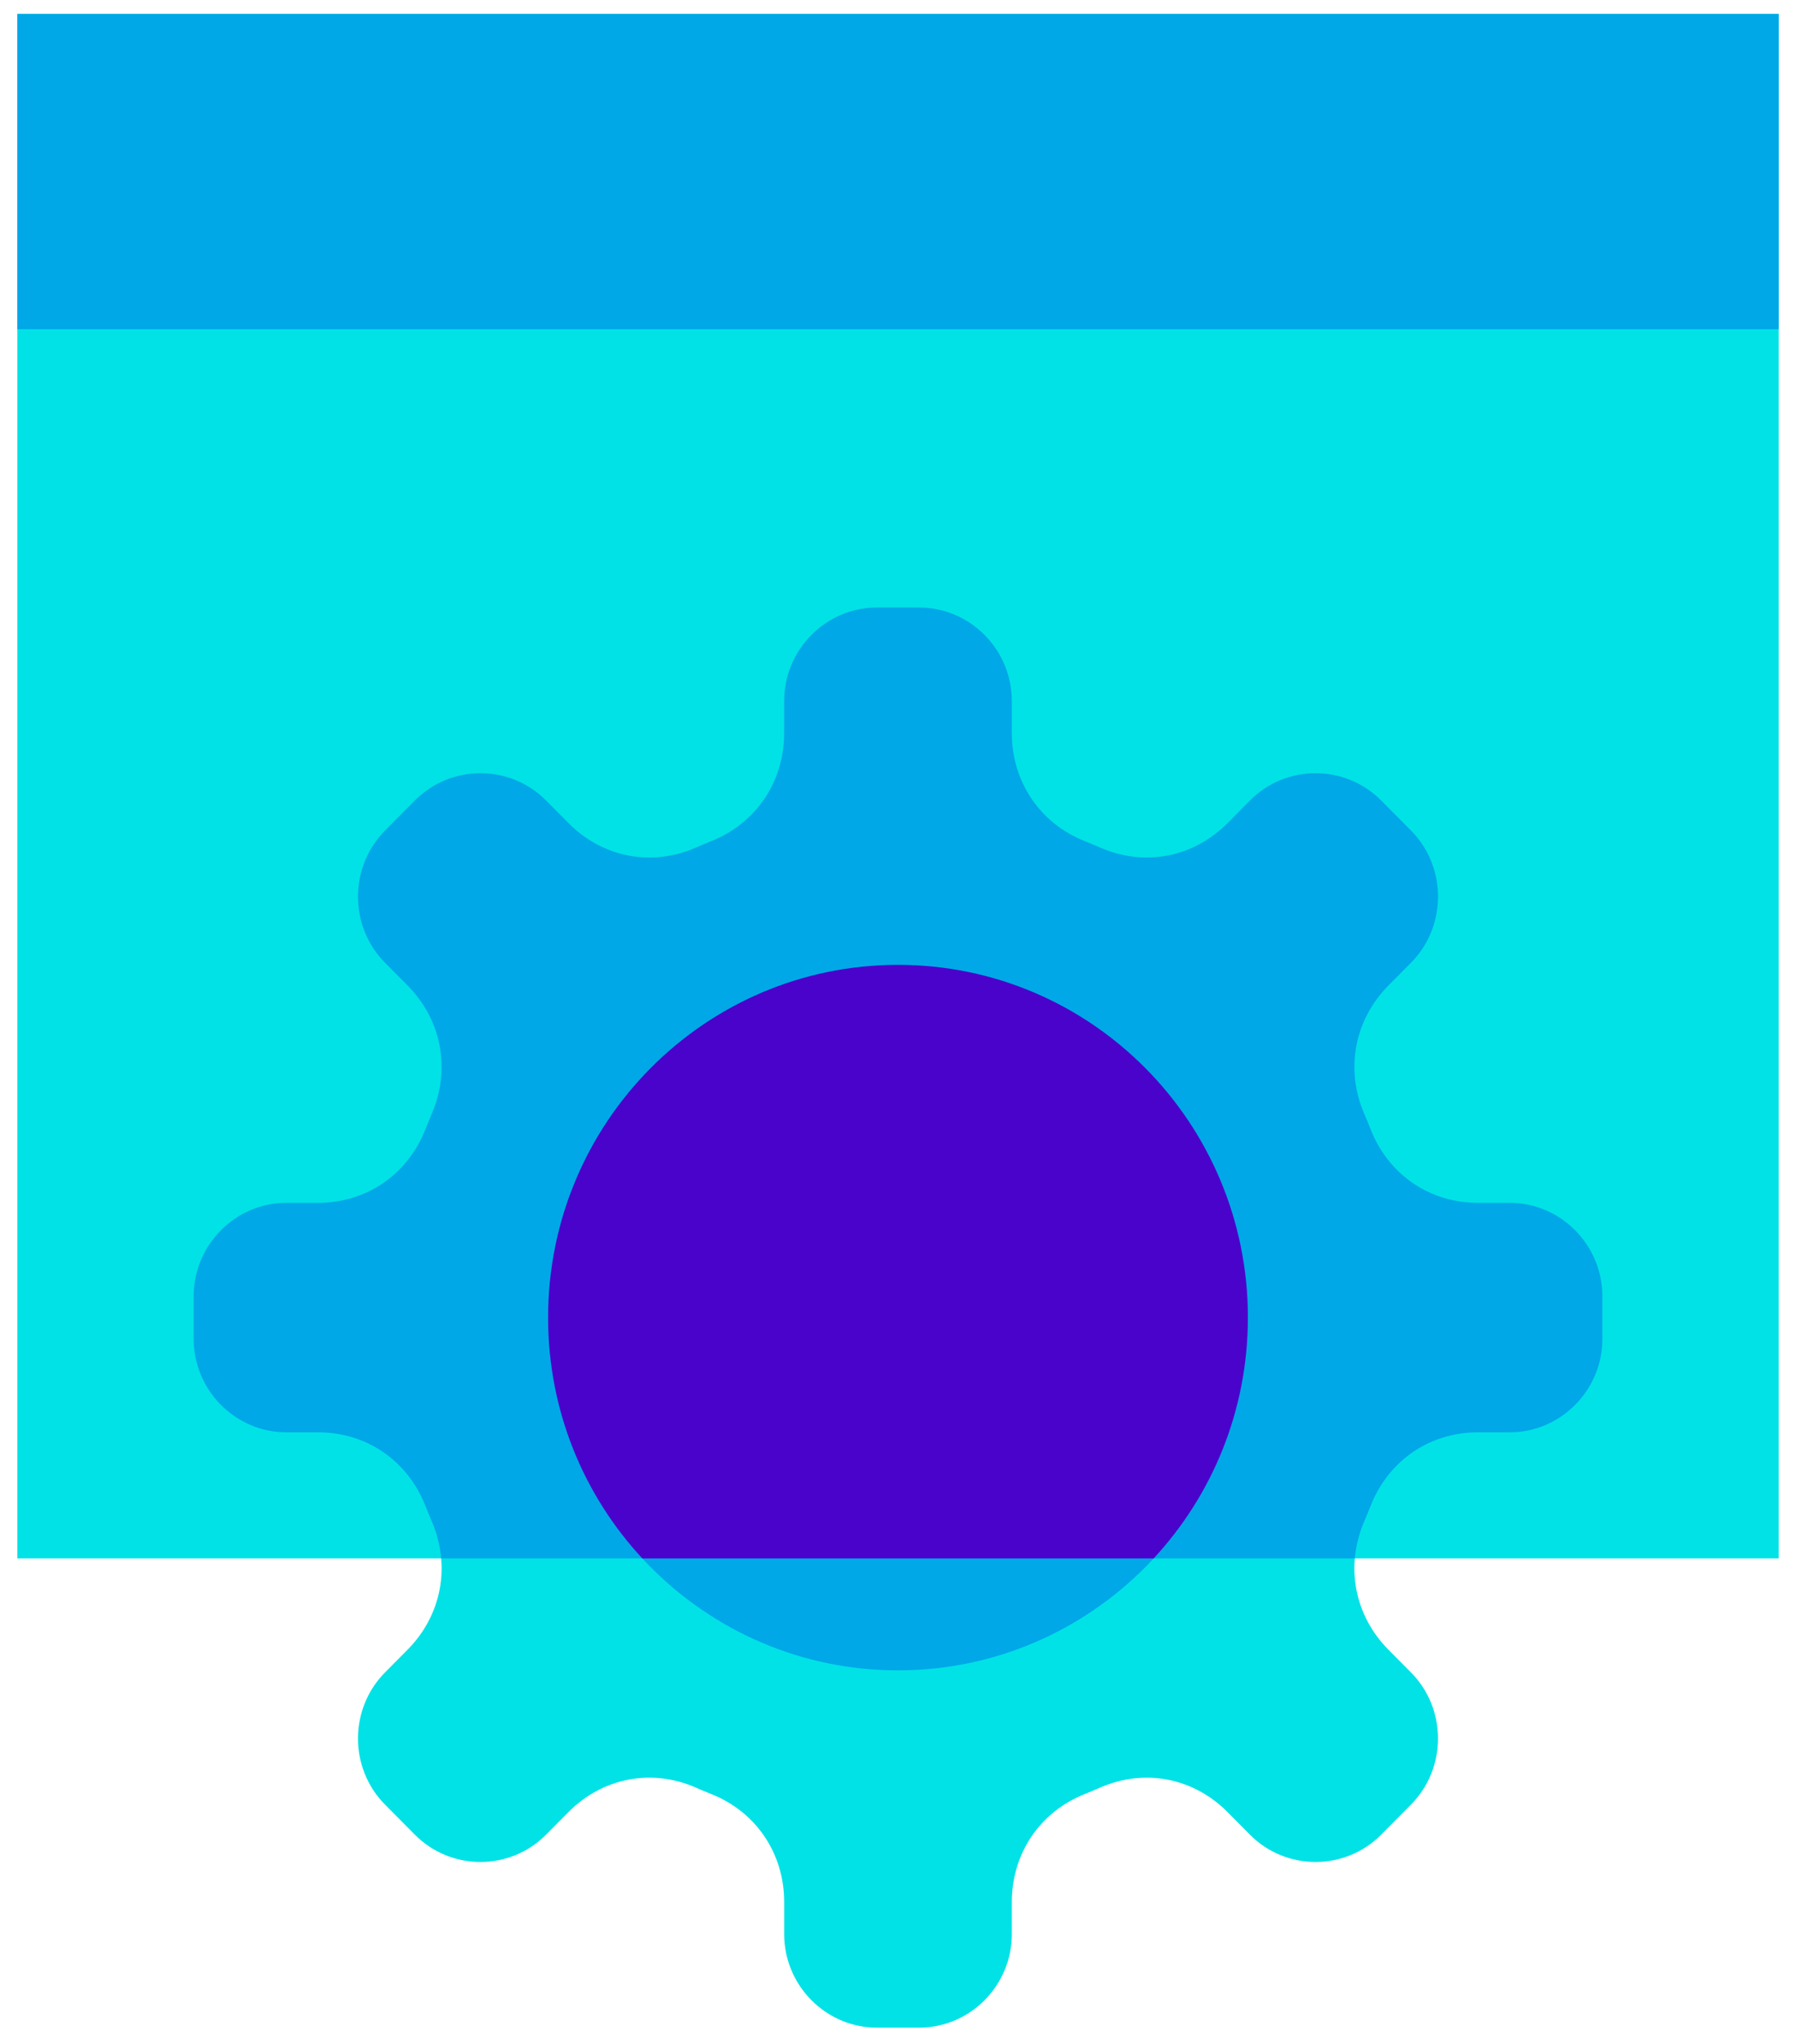
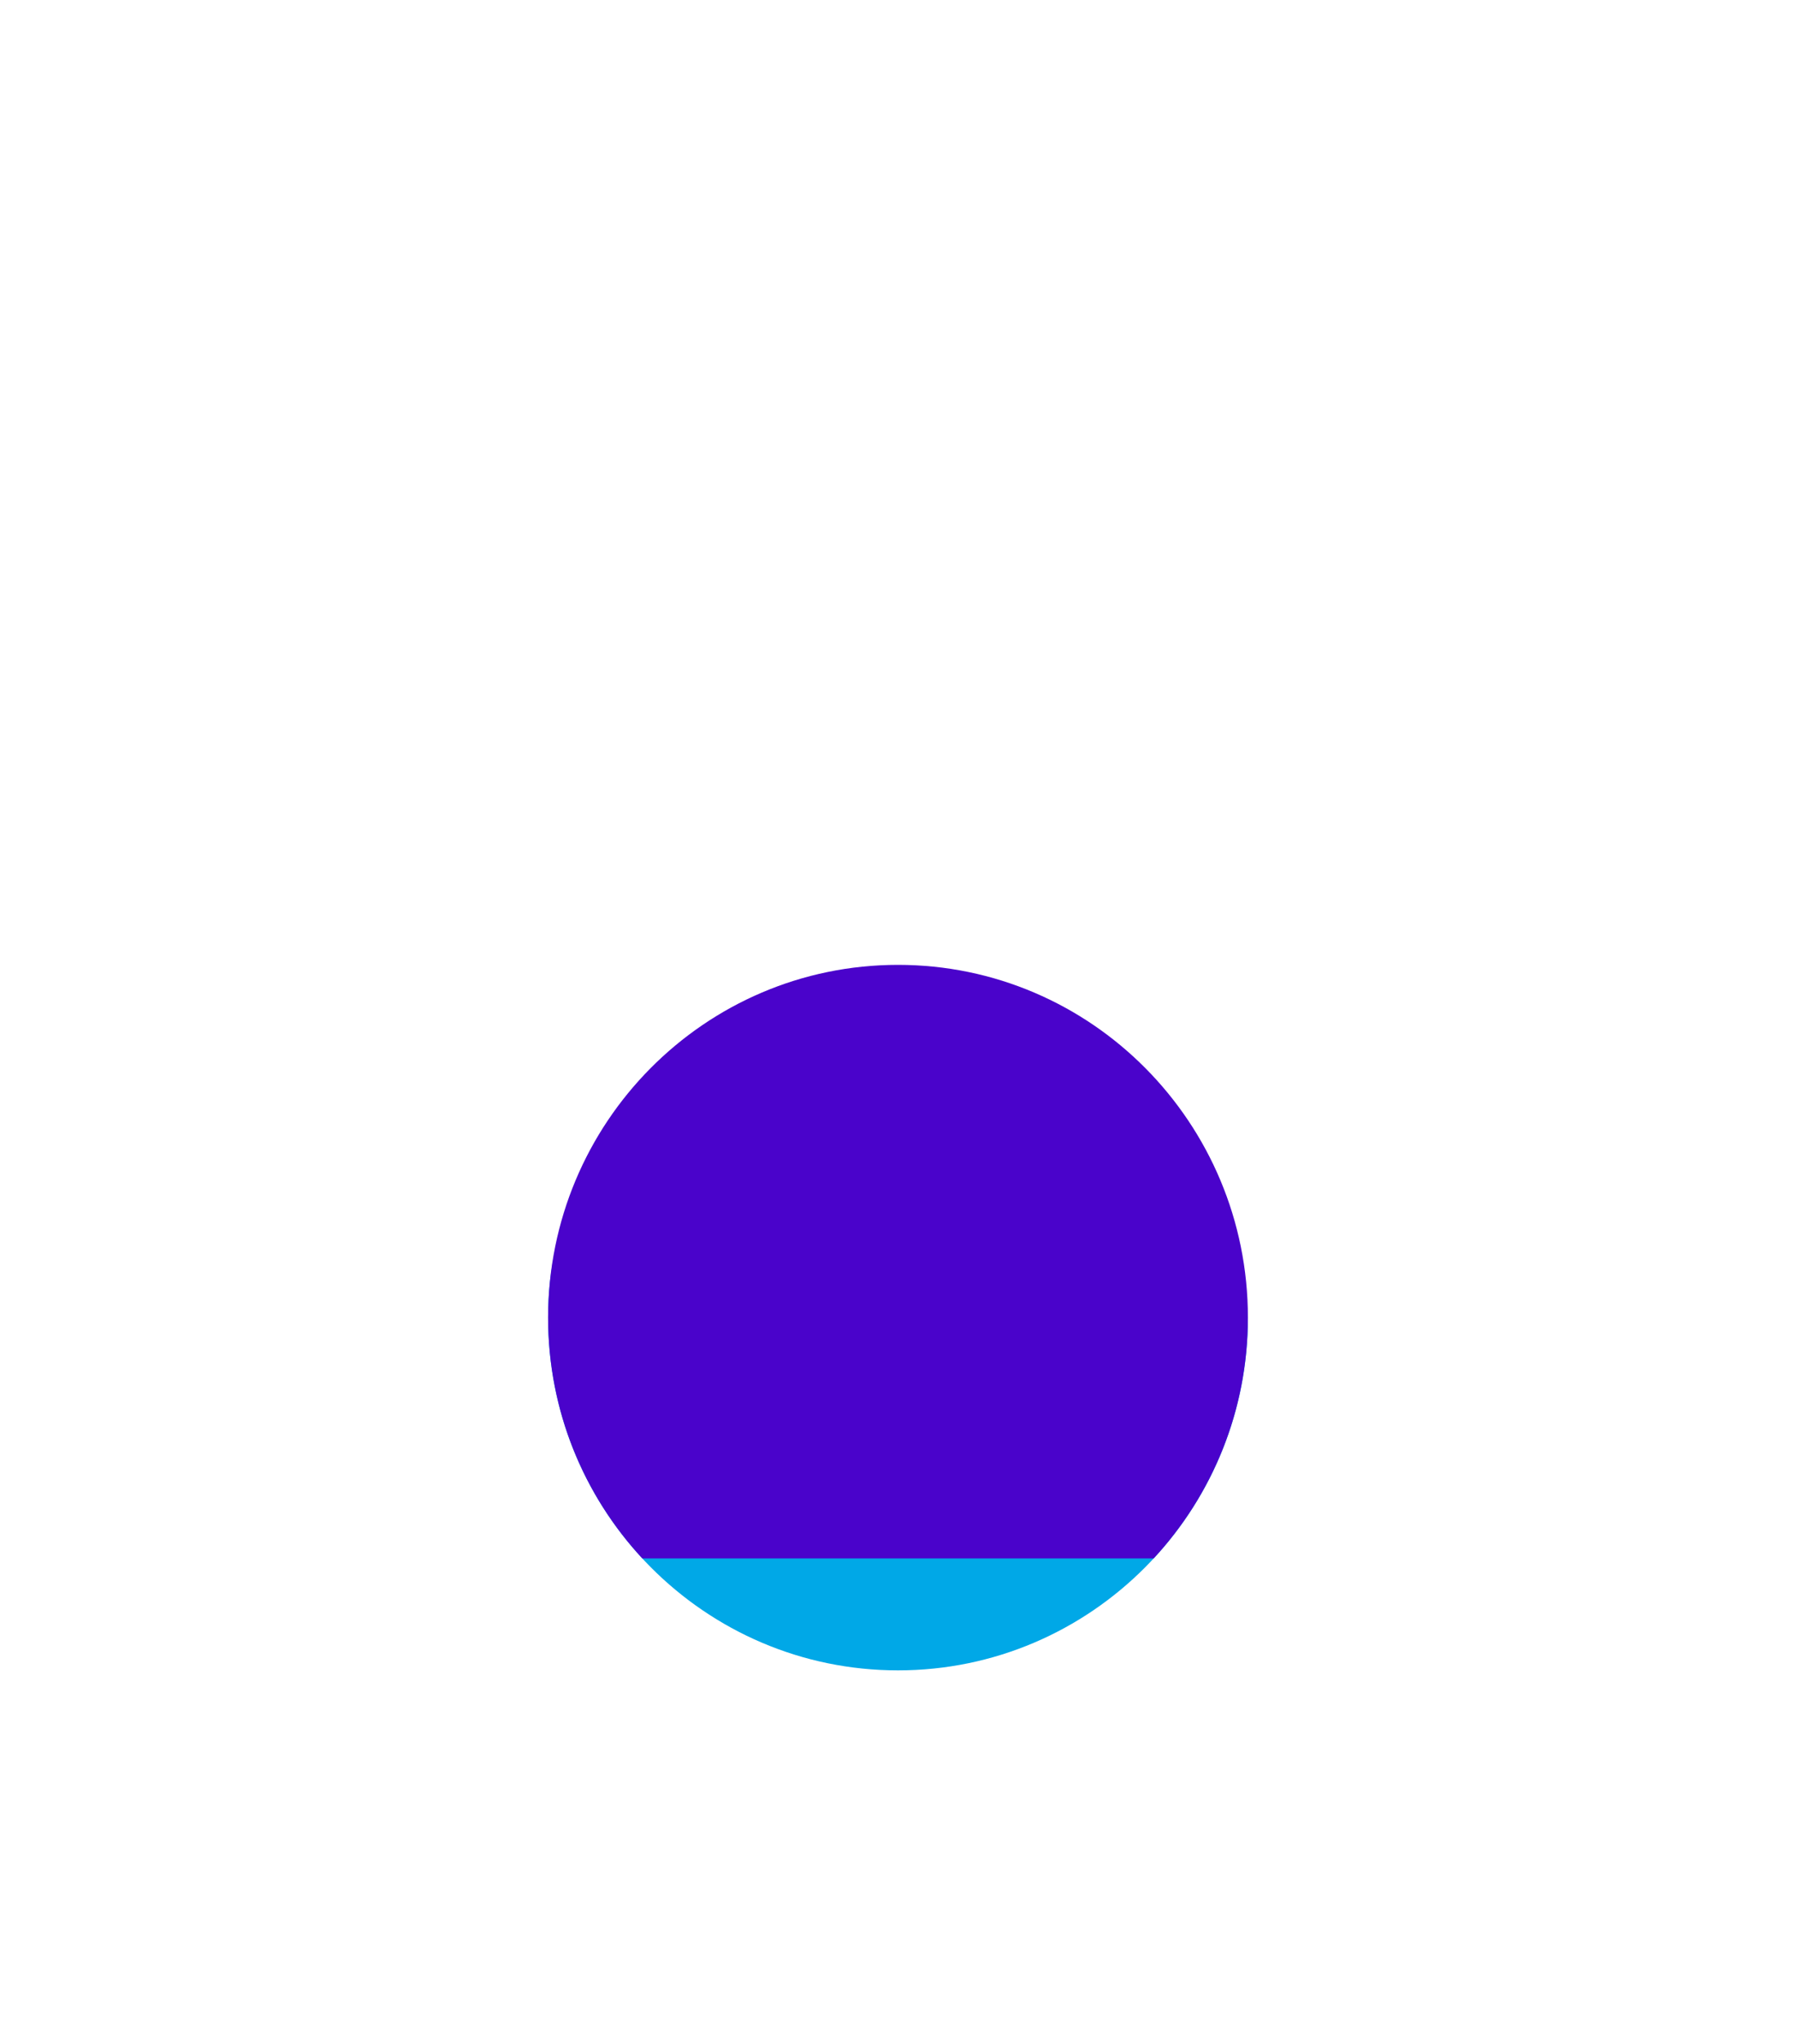
<svg xmlns="http://www.w3.org/2000/svg" width="80" height="91" viewBox="0 0 80 91">
  <g fill="none" fill-rule="evenodd" transform="translate(.773 .622)">
-     <polygon fill="#01E2E6" fill-rule="nonzero" points="78.454 0 0 0 0 68.766 78.454 68.766" />
-     <polygon fill="#00A8E7" fill-rule="nonzero" points="78.454 0 0 0 0 14.035 78.454 14.035" />
-     <path fill="#01E2E6" d="M38.288,26.427 L40.166,26.427 C42.438,26.427 44.297,28.301 44.297,30.59 L44.297,32.015 C44.297,34.183 45.544,36.032 47.545,36.829 C47.774,36.92 48.001,37.015 48.226,37.115 C50.2,37.979 52.382,37.56 53.904,36.026 L54.904,35.018 C56.511,33.4 59.141,33.4 60.747,35.018 L62.075,36.357 C63.682,37.976 63.682,40.626 62.075,42.244 L61.075,43.252 C59.553,44.786 59.139,46.985 59.995,48.974 C60.093,49.201 60.187,49.431 60.279,49.661 C61.069,51.677 62.904,52.933 65.055,52.933 L66.47,52.933 C68.742,52.933 70.601,54.807 70.601,57.097 L70.601,58.989 C70.601,61.279 68.742,63.152 66.47,63.152 L65.055,63.152 C62.904,63.152 61.069,64.409 60.279,66.425 C60.188,66.656 60.094,66.885 59.995,67.112 C59.138,69.101 59.553,71.3 61.075,72.833 L62.075,73.841 C63.682,75.46 63.682,78.11 62.075,79.728 L60.747,81.067 C59.141,82.686 56.511,82.686 54.904,81.067 L53.904,80.059 C52.382,78.526 50.2,78.108 48.226,78.971 C48.001,79.069 47.773,79.164 47.545,79.257 C45.544,80.054 44.297,81.904 44.297,84.07 L44.297,85.495 C44.297,87.785 42.438,89.658 40.166,89.658 L38.288,89.658 C36.016,89.658 34.157,87.785 34.157,85.495 L34.157,84.07 C34.157,81.902 32.909,80.054 30.909,79.257 C30.679,79.166 30.453,79.071 30.227,78.971 C28.253,78.107 26.071,78.526 24.549,80.059 L23.549,81.067 C21.943,82.686 19.313,82.686 17.707,81.067 L16.378,79.728 C14.772,78.11 14.772,75.46 16.378,73.841 L17.378,72.833 C18.9,71.3 19.315,69.101 18.458,67.112 C18.361,66.885 18.267,66.655 18.175,66.425 C17.384,64.409 15.548,63.152 13.398,63.152 L11.984,63.152 C9.712,63.152 7.853,61.279 7.853,58.989 L7.853,57.097 C7.853,54.807 9.712,52.933 11.984,52.933 L13.398,52.933 C15.55,52.933 17.384,51.677 18.175,49.661 C18.265,49.43 18.36,49.201 18.458,48.974 C19.316,46.985 18.9,44.786 17.378,43.252 L16.378,42.244 C14.772,40.626 14.772,37.976 16.378,36.357 L17.707,35.018 C19.313,33.4 21.943,33.4 23.549,35.018 L24.549,36.026 C26.071,37.56 28.253,37.977 30.227,37.115 C30.453,37.016 30.681,36.921 30.909,36.829 C32.909,36.032 34.157,34.182 34.157,32.015 L34.157,30.59 C34.157,28.301 36.016,26.427 38.288,26.427 Z" />
-     <path fill="#00A8E7" fill-rule="nonzero" d="M39.227,73.75 C47.835,73.75 54.813,66.719 54.813,58.044 C54.813,49.37 47.835,42.338 39.227,42.338 C30.619,42.338 23.641,49.37 23.641,58.044 C23.641,66.719 30.619,73.75 39.227,73.75 Z" />
-     <path fill="#00A8E7" d="M47.545,36.829 C45.544,36.032 44.297,34.182 44.297,32.015 L44.297,30.59 C44.297,28.301 42.438,26.427 40.166,26.427 L38.288,26.427 C36.016,26.427 34.156,28.301 34.156,30.59 L34.156,32.015 C34.156,34.183 32.909,36.032 30.909,36.829 C30.679,36.92 30.453,37.015 30.227,37.115 C28.253,37.979 26.071,37.56 24.549,36.026 L23.549,35.018 C21.943,33.4 19.313,33.4 17.707,35.018 L16.378,36.357 C14.772,37.976 14.772,40.626 16.378,42.244 L17.378,43.252 C18.9,44.786 19.315,46.985 18.458,48.974 C18.361,49.201 18.267,49.431 18.175,49.661 C17.384,51.677 15.55,52.933 13.398,52.933 L11.984,52.933 C9.712,52.933 7.853,54.807 7.853,57.097 L7.853,58.989 C7.853,61.279 9.712,63.152 11.984,63.152 L13.398,63.152 C15.55,63.152 17.384,64.409 18.175,66.425 C18.265,66.656 18.36,66.885 18.458,67.112 C18.691,67.652 18.831,68.209 18.878,68.764 L59.577,68.764 C59.624,68.209 59.764,67.652 59.997,67.112 C60.094,66.885 60.188,66.655 60.28,66.425 C61.071,64.409 62.907,63.152 65.057,63.152 L66.471,63.152 C68.744,63.152 70.603,61.279 70.603,58.989 L70.603,57.097 C70.603,54.807 68.744,52.933 66.471,52.933 L65.057,52.933 C62.905,52.933 61.071,51.677 60.28,49.661 C60.19,49.43 60.096,49.201 59.997,48.974 C59.139,46.985 59.555,44.786 61.077,43.252 L62.077,42.244 C63.683,40.626 63.683,37.976 62.077,36.357 L60.748,35.018 C59.142,33.4 56.512,33.4 54.906,35.018 L53.906,36.026 C52.384,37.56 50.202,37.977 48.228,37.115 C48.002,37.016 47.774,36.921 47.546,36.829 L47.545,36.829 Z" />
+     <path fill="#00A8E7" fill-rule="nonzero" d="M39.227,73.75 C47.835,73.75 54.813,66.719 54.813,58.044 C30.619,42.338 23.641,49.37 23.641,58.044 C23.641,66.719 30.619,73.75 39.227,73.75 Z" />
    <path fill="#4A03CB" d="M54.813,58.044 C54.813,49.371 47.836,42.338 39.227,42.338 C30.618,42.338 23.641,49.37 23.641,58.044 C23.641,62.19 25.234,65.959 27.838,68.766 L50.615,68.766 C53.218,65.959 54.812,62.188 54.812,58.044 L54.813,58.044 Z" />
  </g>
</svg>